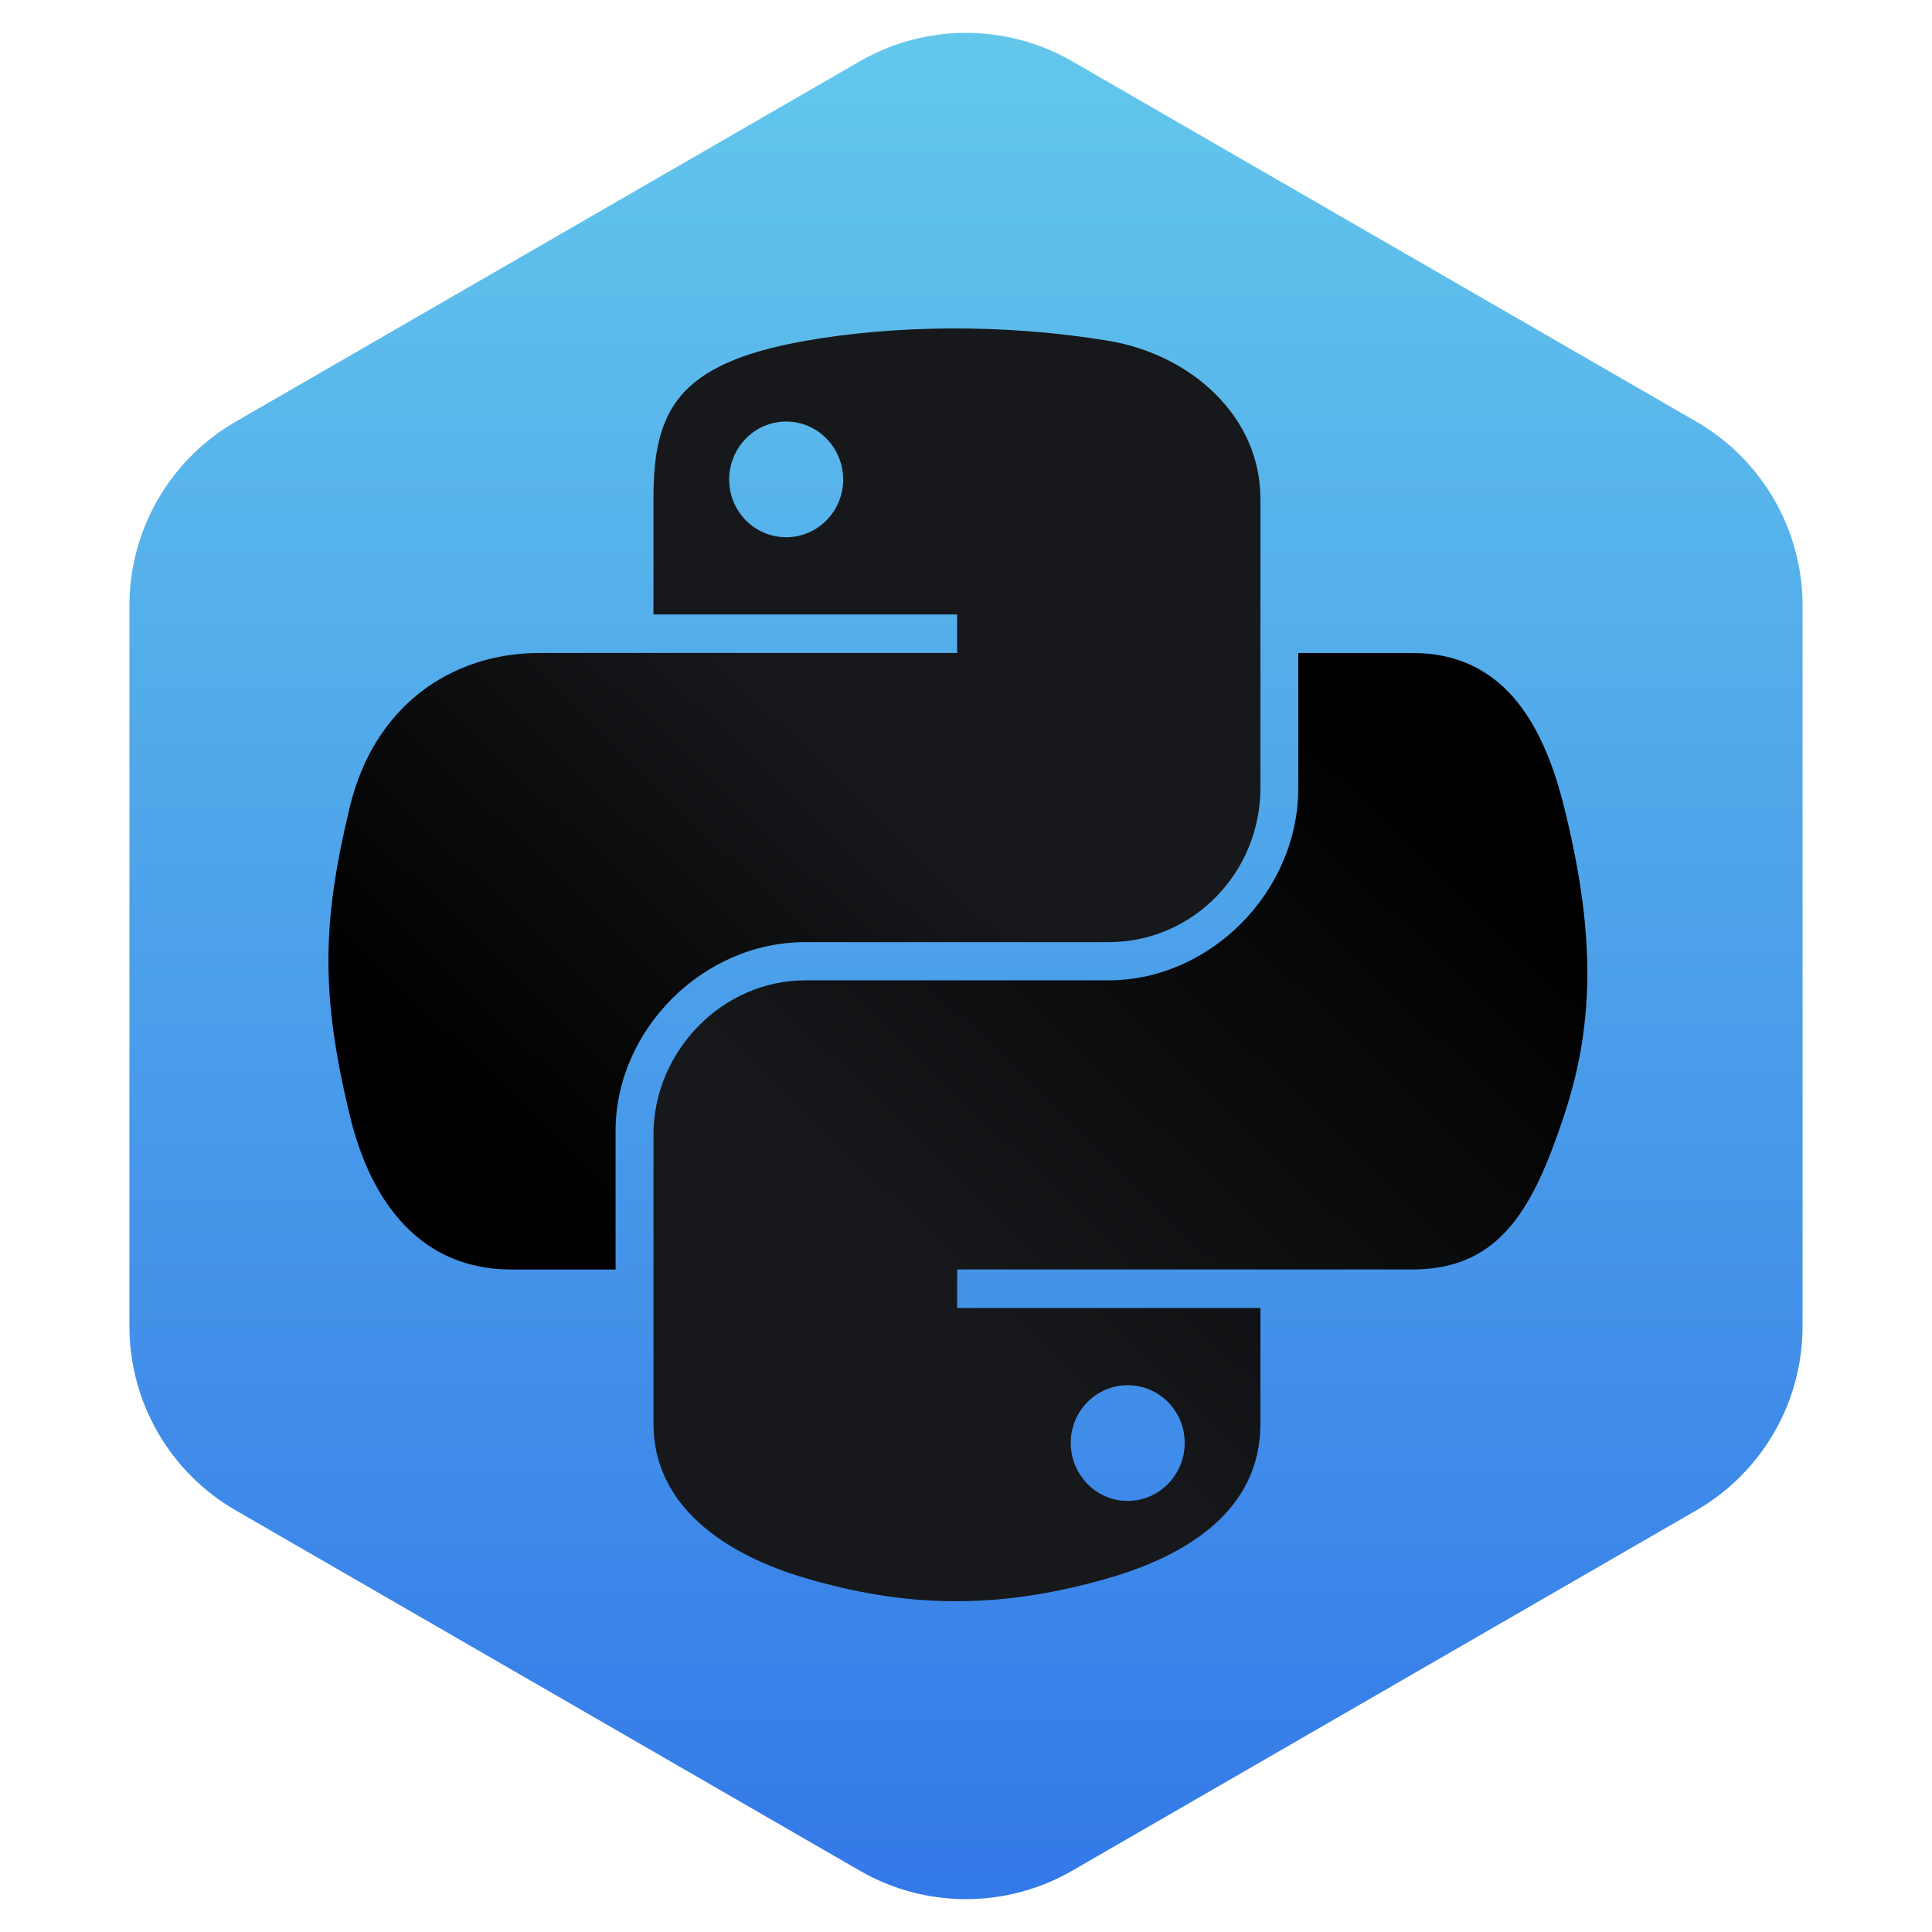
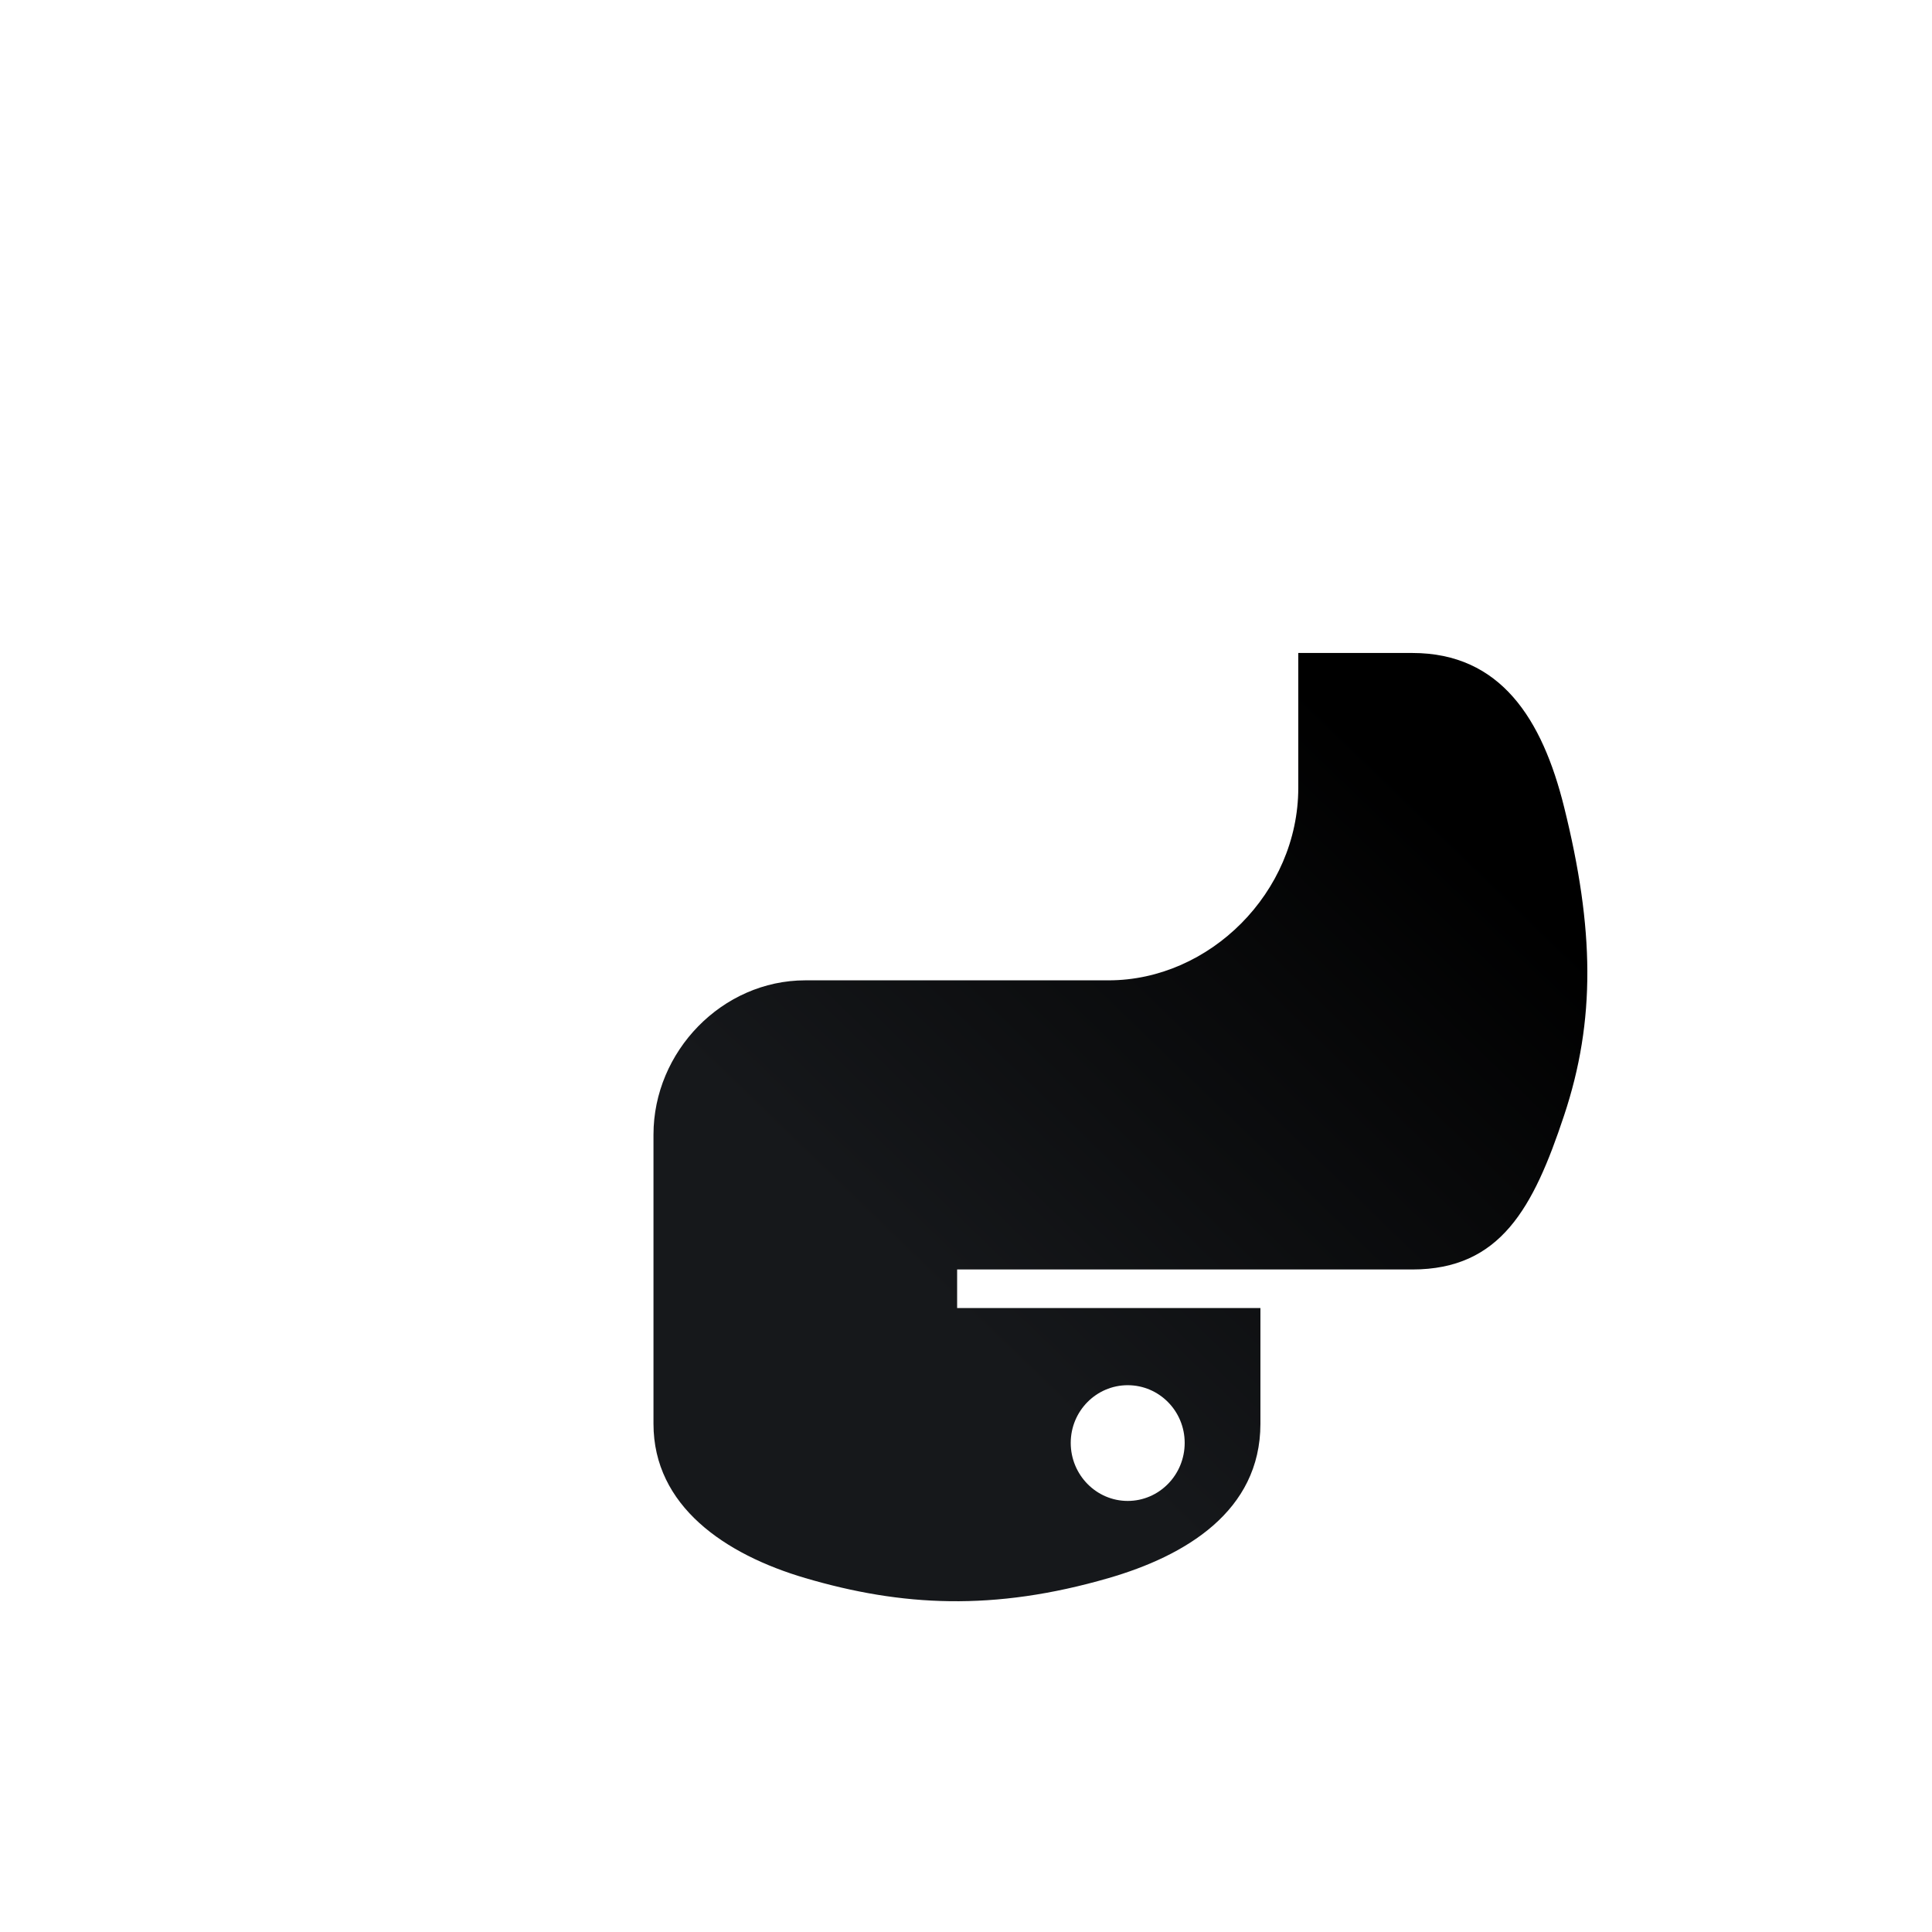
<svg xmlns="http://www.w3.org/2000/svg" width="100" height="100" viewBox="0 0 100 100" fill="none">
-   <path d="M44.5 3.175C47.903 1.21 52.097 1.21 55.5 3.175L87.801 21.825C91.205 23.79 93.301 27.421 93.301 31.351V68.649C93.301 72.579 91.205 76.21 87.801 78.175L55.5 96.825C52.097 98.79 47.903 98.79 44.5 96.825L12.199 78.175C8.795 76.21 6.699 72.579 6.699 68.649V31.351C6.699 27.421 8.795 23.79 12.199 21.825L44.5 3.175Z" fill="url(#paint0_linear_22_40)" />
-   <path d="M49.192 17C46.505 17.013 43.94 17.242 41.682 17.642C35.031 18.817 33.823 21.276 33.823 25.812V31.802H49.54V33.798H33.823H27.925C23.357 33.798 19.358 36.544 18.106 41.767C16.663 47.753 16.599 51.489 18.106 57.74C19.224 62.393 21.892 65.709 26.459 65.709H31.863V58.528C31.863 53.34 36.352 48.764 41.682 48.764H57.381C61.751 48.764 65.239 45.166 65.239 40.778V25.812C65.239 21.552 61.646 18.353 57.381 17.642C54.681 17.192 51.879 16.988 49.192 17ZM40.693 21.818C42.316 21.818 43.642 23.166 43.642 24.822C43.642 26.473 42.316 27.808 40.693 27.808C39.063 27.808 37.743 26.473 37.743 24.822C37.743 23.166 39.063 21.818 40.693 21.818Z" fill="url(#paint1_linear_22_40)" />
  <path d="M67.199 33.798V40.777C67.199 46.188 62.612 50.742 57.381 50.742H41.682C37.382 50.742 33.824 54.422 33.824 58.729V73.695C33.824 77.954 37.527 80.459 41.682 81.681C46.657 83.144 51.428 83.409 57.381 81.681C61.338 80.536 65.239 78.23 65.239 73.695V67.705H49.541V65.708H65.239H73.098C77.666 65.708 79.368 62.522 80.956 57.739C82.597 52.816 82.527 48.082 80.956 41.766C79.827 37.219 77.671 33.798 73.098 33.798H67.199ZM58.37 71.698C59.999 71.698 61.319 73.033 61.319 74.684C61.319 76.341 59.999 77.688 58.37 77.688C56.746 77.688 55.421 76.341 55.421 74.684C55.421 73.033 56.746 71.698 58.37 71.698Z" fill="url(#paint2_linear_22_40)" />
  <defs>
    <linearGradient id="paint0_linear_22_40" x1="50" y1="0" x2="50" y2="100" gradientUnits="userSpaceOnUse">
      <stop stop-color="#64C9EC" />
      <stop offset="1" stop-color="#3377E8" />
    </linearGradient>
    <linearGradient id="paint1_linear_22_40" x1="12.593" y1="45.585" x2="46.625" y2="10.142" gradientUnits="userSpaceOnUse">
      <stop />
      <stop offset="0.542" stop-color="#16181B" />
    </linearGradient>
    <linearGradient id="paint2_linear_22_40" x1="29.408" y1="62.602" x2="63.708" y2="27.079" gradientUnits="userSpaceOnUse">
      <stop offset="0.203" stop-color="#16181B" />
      <stop offset="0.932" />
    </linearGradient>
  </defs>
</svg>